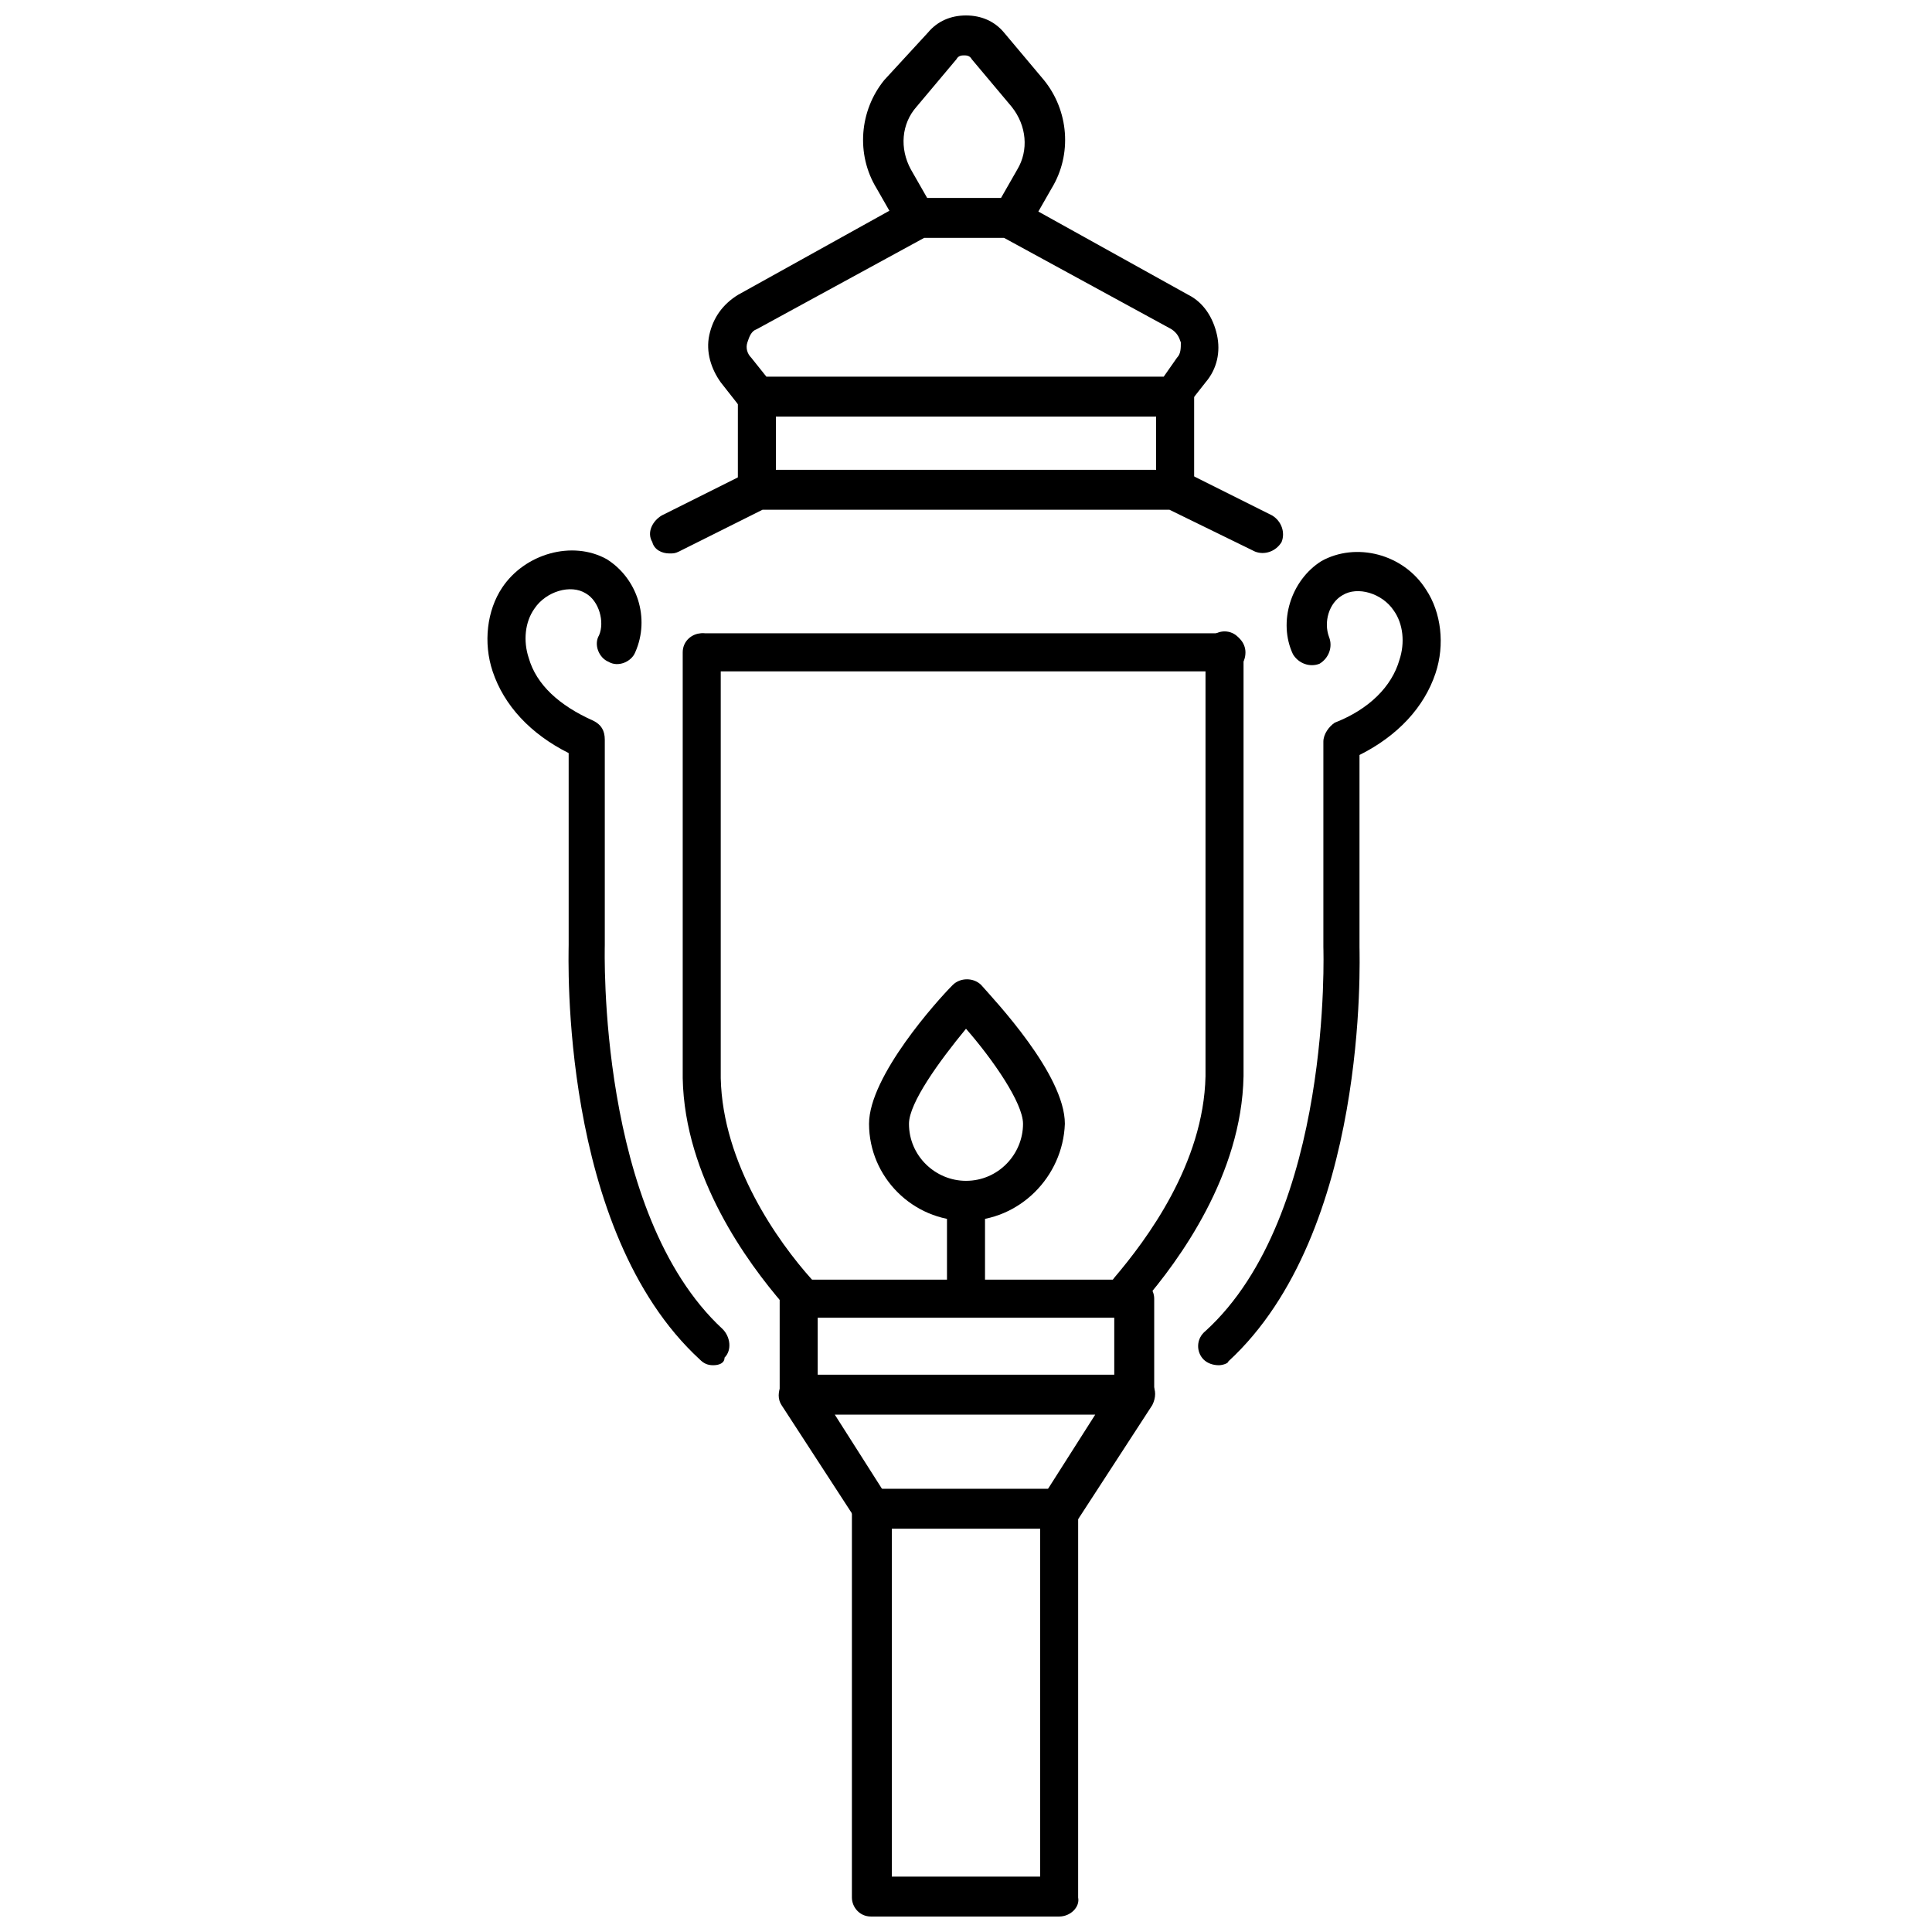
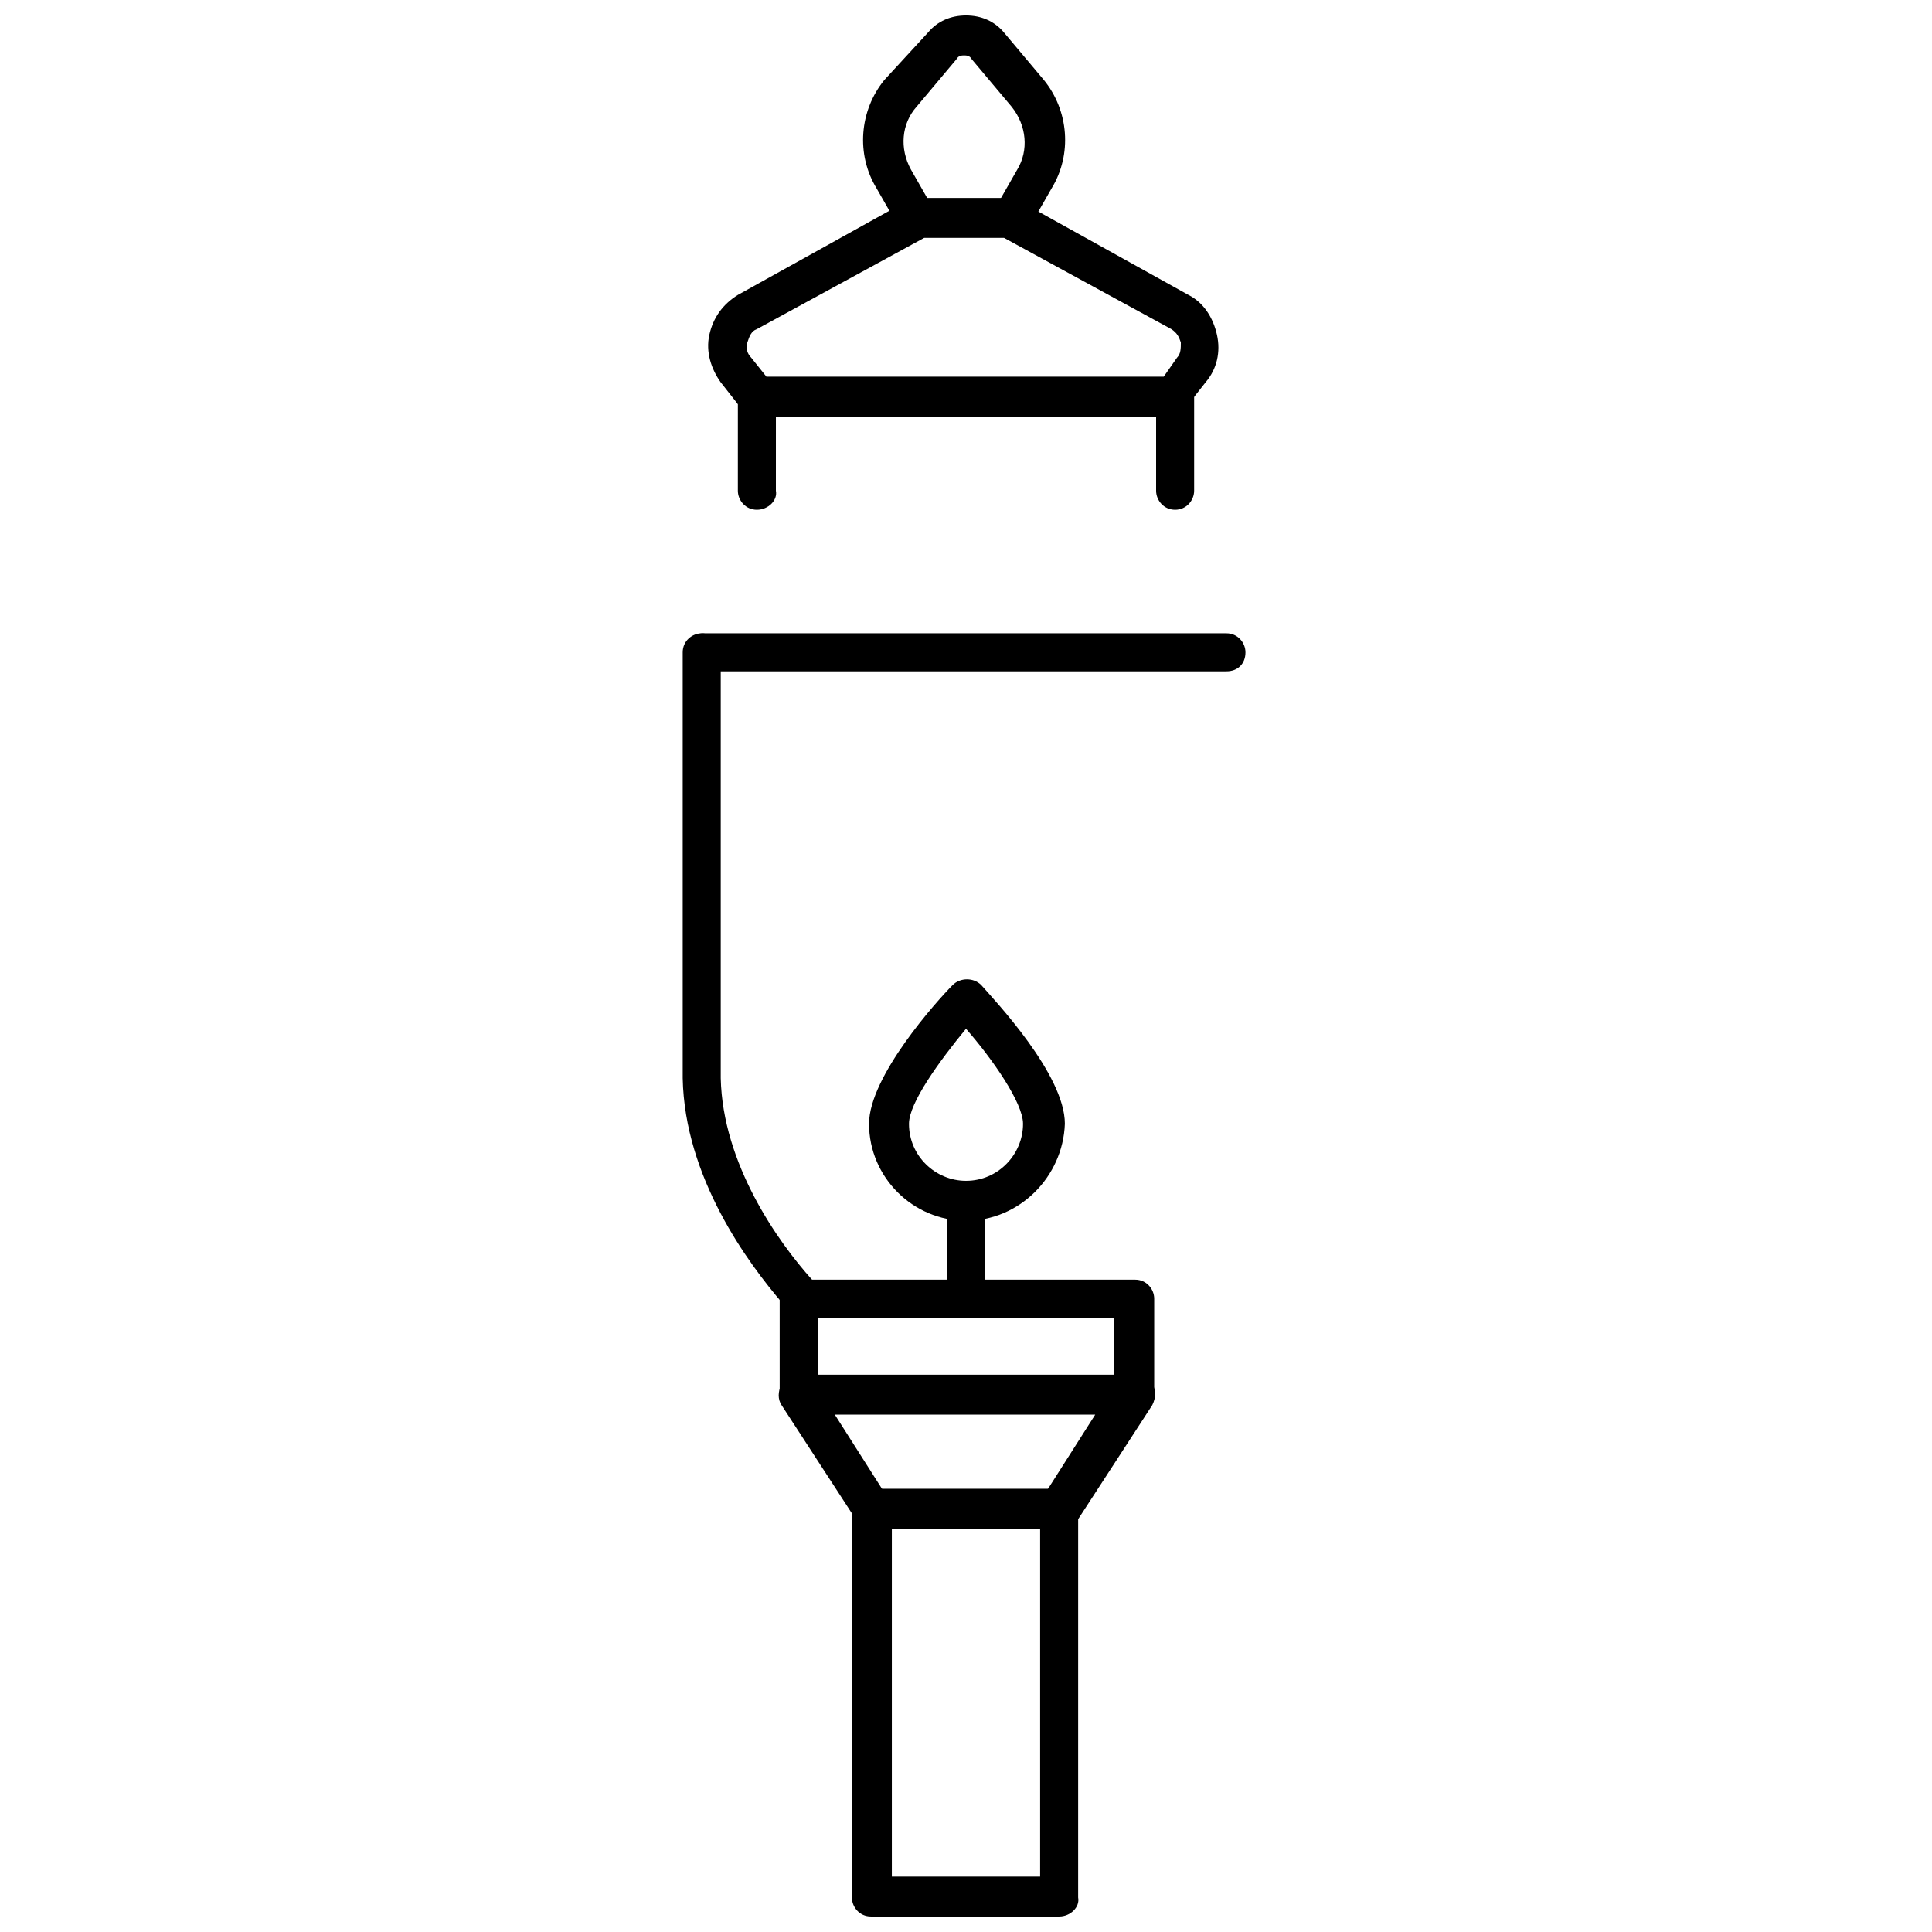
<svg xmlns="http://www.w3.org/2000/svg" width="800px" height="800px" version="1.1" viewBox="144 144 512 512">
  <defs>
    <clipPath id="b">
      <path d="m369 538h61v113.9h-61z" />
    </clipPath>
    <clipPath id="a">
      <path d="m372 148.09h55v59.906h-55z" />
    </clipPath>
  </defs>
  <g clip-path="url(#b)">
    <path d="m424.68 651.9h-49.879c-3.023 0-5.039-2.519-5.039-5.039l0.004-103.28c0-3.023 2.519-5.039 5.039-5.039h49.879c3.023 0 5.039 2.519 5.039 5.039l-0.004 103.28c0.504 2.519-2.016 5.039-5.039 5.039zm-44.332-10.578h39.297v-92.199h-39.297z" />
  </g>
  <path d="m424.68 549.12c-1.008 0-2.016-0.504-3.023-1.008-2.519-1.512-3.023-5.039-1.512-7.055l14.105-22.168-69.02 0.004 14.105 22.168c1.512 2.519 1.008 5.543-1.512 7.055-2.519 1.512-5.543 1.008-7.055-1.512l-19.648-30.23c-1.008-1.512-1.008-3.527 0-5.543 1.008-1.512 2.519-2.519 4.535-2.519h89.176c2.016 0 3.527 1.008 4.535 2.519 1.008 1.512 1.008 3.527 0 5.543l-19.648 30.23c-1.512 1.508-3.023 2.516-5.039 2.516z" />
  <path d="m444.33 518.9c-3.023 0-5.039-2.519-5.039-5.039v-20.656h-78.59v20.656c0 3.023-2.519 5.039-5.039 5.039-3.023 0-5.039-2.519-5.039-5.039v-25.695c0-3.023 2.519-5.039 5.039-5.039h89.176c3.023 0 5.039 2.519 5.039 5.039v25.695c-0.004 2.519-2.523 5.039-5.547 5.039z" />
-   <path d="m321.4 290.67c-2.016 0-4.031-1.008-4.535-3.023-1.512-2.519 0-5.543 2.519-7.055l23.176-11.586c0.504-0.504 1.512-0.504 2.519-0.504h110.34c1.008 0 1.512 0 2.519 0.504l23.176 11.586c2.519 1.512 3.527 4.535 2.519 7.055-1.512 2.519-4.535 3.527-7.055 2.519l-22.672-11.082h-107.82l-22.168 11.082c-1.008 0.504-1.512 0.504-2.519 0.504z" />
  <path d="m469.02 321.91h-138.55c-3.023 0-5.039-2.519-5.039-5.039 0-3.023 2.519-5.039 5.039-5.039h138.55c3.023 0 5.039 2.519 5.039 5.039 0 3.027-2.016 5.039-5.039 5.039z" />
  <path d="m455.42 279.09c-3.023 0-5.039-2.519-5.039-5.039v-25.191c0-3.023 2.519-5.039 5.039-5.039s5.039 2.519 5.039 5.039v25.191c0 2.519-2.016 5.039-5.039 5.039z" />
  <path d="m344.58 279.09c-3.023 0-5.039-2.519-5.039-5.039l0.004-25.191c0-3.023 2.519-5.039 5.039-5.039 3.023 0 5.039 2.519 5.039 5.039l-0.004 25.191c0.504 2.519-2.016 5.039-5.039 5.039z" />
  <path d="m455.42 254.4h-110.84c-1.512 0-3.023-1.008-4.031-2.016l-5.543-7.055c-2.519-3.527-4.031-8.062-3.023-12.594 1.008-4.535 3.527-8.062 7.559-10.578l45.344-25.191c1.008-0.504 1.512-0.504 2.519-0.504h23.68c1.008 0 1.512 0 2.519 0.504l45.344 25.191c4.031 2.016 6.551 6.047 7.559 10.578 1.008 4.535 0 9.07-3.023 12.594l-5.543 7.055c0.504 1.008-1.008 2.016-2.519 2.016zm-108.32-10.582h105.3l3.527-5.039c1.008-1.008 1.008-2.519 1.008-4.031-0.504-1.512-1.008-2.519-2.519-3.527l-44.336-24.184h-21.16l-44.336 24.184c-1.512 0.504-2.016 2.016-2.519 3.527-0.504 1.512 0 3.023 1.008 4.031z" />
  <g clip-path="url(#a)">
    <path d="m412.09 207.04c-1.008 0-2.016 0-2.519-0.504-2.519-1.512-3.527-4.535-2.016-7.055l6.047-10.578c3.023-5.039 2.519-11.586-1.512-16.625l-10.578-12.594c-0.504-1.008-1.512-1.008-2.016-1.008s-1.512 0-2.016 1.008l-10.578 12.594c-4.031 4.535-4.535 11.082-1.512 16.625l6.047 10.578c1.512 2.519 0.504 5.543-2.016 7.055-2.519 1.512-5.543 0.504-7.055-2.016l-6.047-10.578c-5.543-9.07-4.535-20.656 2.016-28.719l11.586-12.594c2.519-3.023 6.047-4.535 10.078-4.535s7.559 1.512 10.078 4.535l10.578 12.594c6.551 8.062 7.559 19.648 2.016 28.719l-6.047 10.578c-1.008 1.512-3.023 2.519-4.535 2.519z" />
  </g>
-   <path d="m332.99 505.8c-1.512 0-2.519-0.504-3.527-1.512-37.281-34.258-34.762-106.81-34.762-109.83v-50.883c-10.078-5.039-17.129-12.594-20.152-21.664-2.519-7.559-1.512-16.121 2.519-22.168 6.047-9.07 18.641-12.594 27.711-7.559 8.062 5.039 11.586 15.617 7.559 24.688-1.008 2.519-4.535 4.031-7.055 2.519-2.519-1.008-4.031-4.535-2.519-7.055 1.512-3.527 0-9.07-3.527-11.082-4.031-2.519-10.578-0.504-13.602 4.031-2.519 3.527-3.023 8.566-1.512 13.098 2.016 7.055 8.062 12.594 17.129 16.625 2.016 1.008 3.023 2.519 3.023 5.039v54.41c0 1.008-2.016 71.039 31.234 101.77 2.016 2.016 2.519 5.543 0.504 7.559 0 1.512-1.512 2.016-3.023 2.016z" />
-   <path d="m467 505.8c-1.512 0-3.023-0.504-4.031-1.512-2.016-2.016-2.016-5.543 0.504-7.559 33.754-30.73 31.234-101.27 31.234-101.77v-54.41c0-2.016 1.512-4.031 3.023-5.039 9.07-3.527 15.113-9.574 17.129-16.625 1.512-4.535 1.008-9.574-1.512-13.098-3.023-4.535-9.574-6.551-13.602-4.031-3.527 2.016-5.039 7.055-3.527 11.082 1.008 2.519 0 5.543-2.519 7.055-2.519 1.008-5.543 0-7.055-2.519-4.031-8.566-0.504-19.648 7.559-24.688 9.07-5.039 21.664-2.016 27.711 7.559 4.031 6.047 5.039 14.609 2.519 22.168-3.023 9.07-10.078 16.625-20.152 21.664v50.883c0 3.023 2.519 75.57-34.762 109.83 0 0.504-1.512 1.008-2.519 1.008z" />
  <path d="m400 492.7c-3.023 0-5.039-2.519-5.039-5.039v-25.695c0-3.023 2.519-5.039 5.039-5.039 3.023 0 5.039 2.519 5.039 5.039v25.695c-0.004 2.519-2.019 5.039-5.039 5.039z" />
  <path d="m400 467.51c-14.105 0-25.695-11.586-25.695-25.695 0-12.594 18.137-32.746 22.168-36.777 2.016-2.016 5.543-2.016 7.559 0 3.527 4.031 22.168 23.68 22.168 36.777-0.508 14.109-12.094 25.695-26.199 25.695zm0-50.883c-7.055 8.566-15.113 19.648-15.113 25.191 0 8.566 7.055 15.113 15.113 15.113 8.566 0 15.113-7.055 15.113-15.113 0-5.543-8.062-17.133-15.113-25.191z" />
-   <path d="m443.32 491.69c-1.008 0-2.519-0.504-3.527-1.512-2.016-2.016-2.519-5.039-0.504-7.559 8.566-10.078 23.68-30.23 24.184-53.402v-112.85c0-3.023 2.519-5.039 5.039-5.039 3.023 0 5.039 2.519 5.039 5.039v112.85c-0.504 26.199-17.129 48.871-26.703 59.953-0.504 2.016-2.016 2.519-3.527 2.519z" />
  <path d="m355.66 491.69c-1.512 0-3.023-0.504-4.031-2.016-9.574-11.082-26.199-33.754-26.703-59.953v-112.85c0-3.023 2.519-5.039 5.039-5.039s5.039 2.519 5.039 5.039v112.85c0.504 22.672 15.113 43.328 24.184 53.402 2.016 2.016 1.512 5.543-0.504 7.559-0.504 0.504-2.016 1.008-3.023 1.008z" />
</svg>